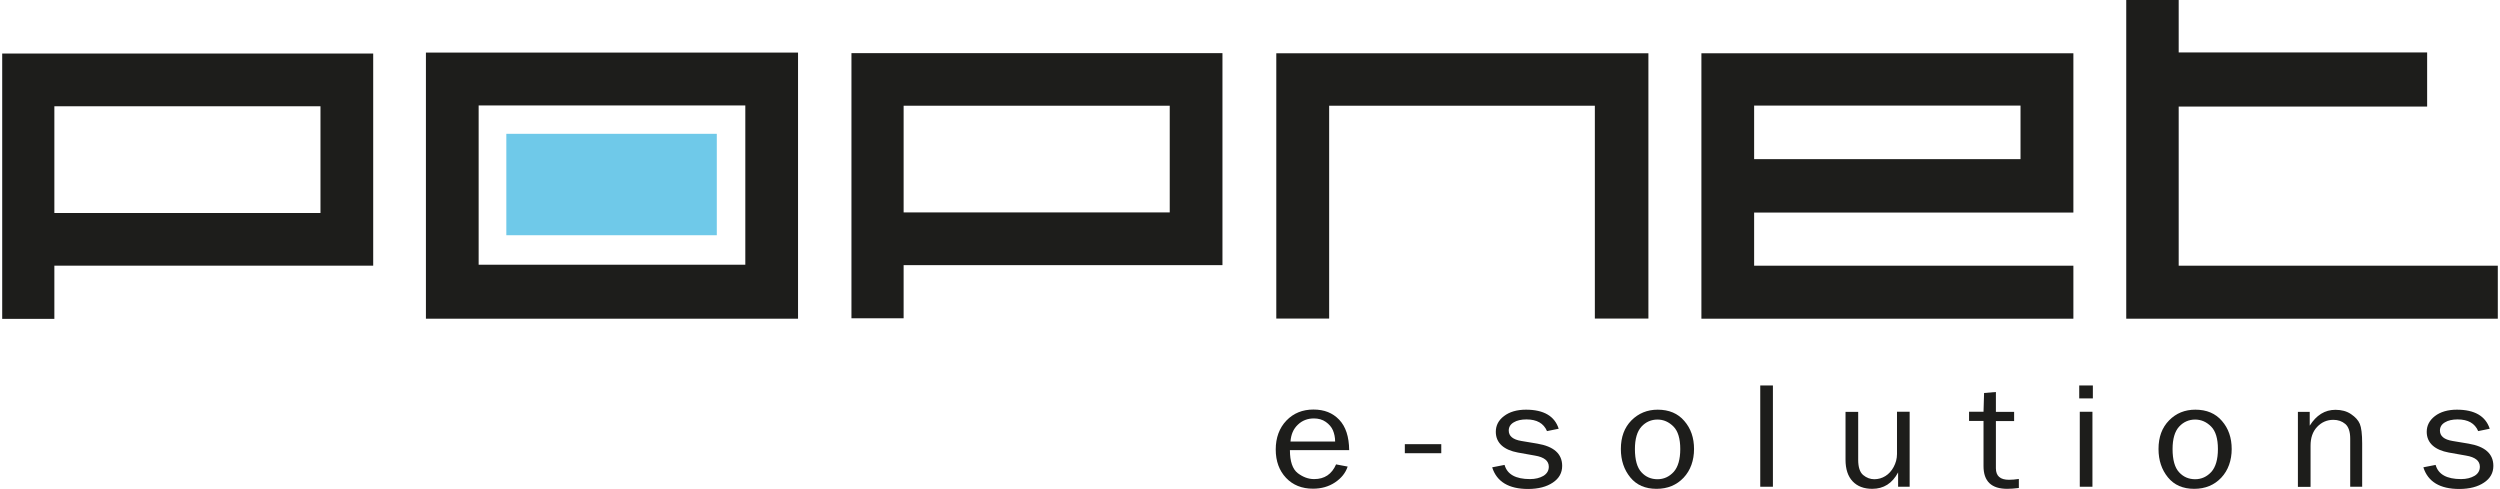
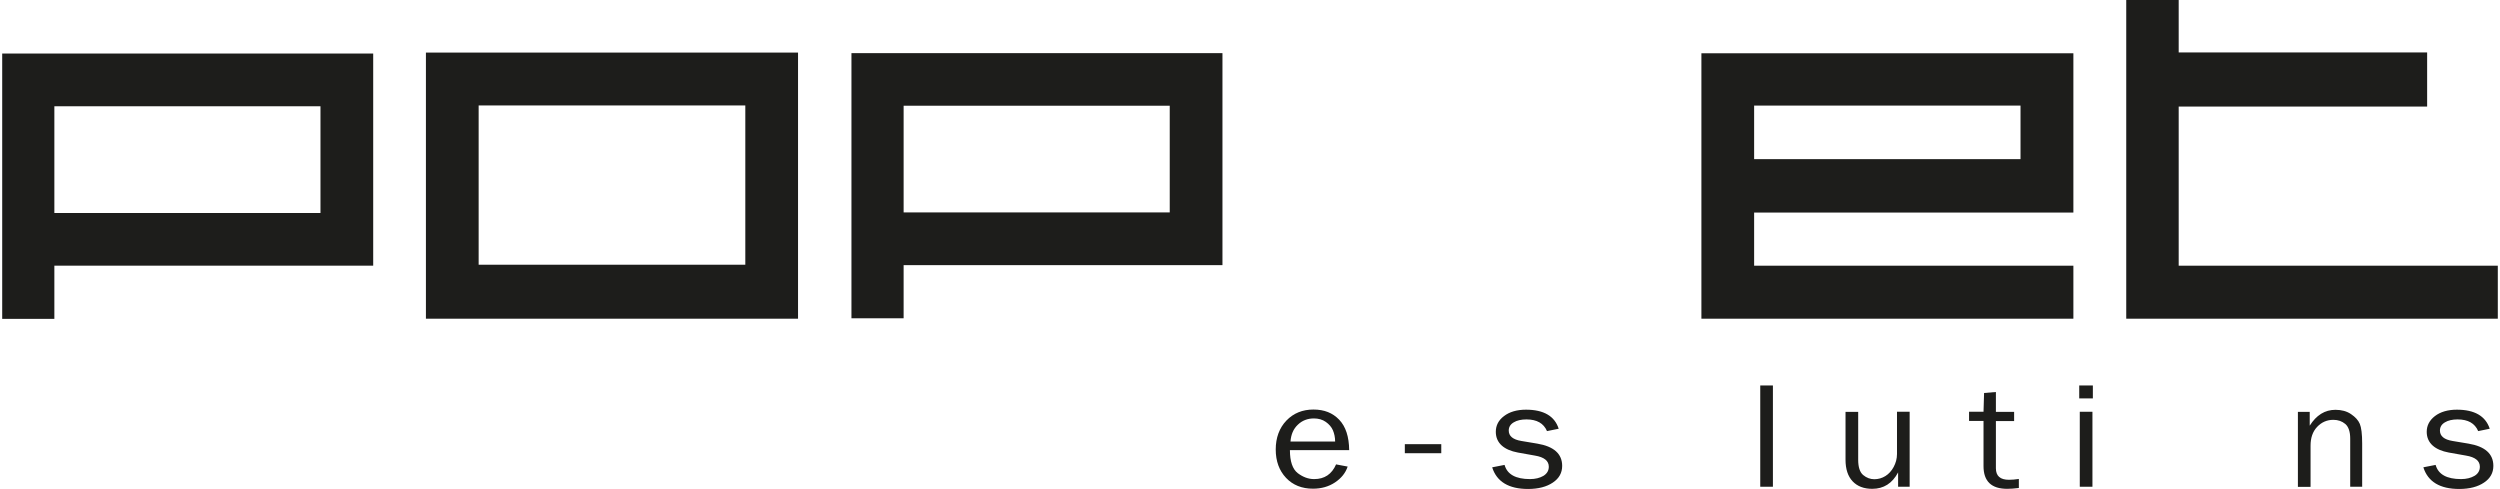
<svg xmlns="http://www.w3.org/2000/svg" version="1.1" viewBox="0 0 179.4 35.14" width="179" height="35">
  <defs>
    <style>.cls-1{fill:#6fc9e9;}.cls-2{fill:#1d1d1b;}</style>
  </defs>
  <path class="cls-2" d="M64.8,19.06h22.92V3.82h-26.67V22.88h3.75v-3.82Zm0-11.46h19.13v7.67h-19.13V7.6Z" />
  <path class="cls-2" d="M3.75,19.1H26.67V3.85H0V22.92H3.75v-3.82Zm0-11.46H22.88v7.67H3.75V7.64Z" />
  <path class="cls-2" d="M30.46,3.78V22.91h26.75V3.78H30.46Zm22.96,15.25h-19.17V7.58h19.17v11.46Z" />
-   <rect class="cls-1" x="36.24" y="9.62" width="15.13" height="7.29" />
-   <polygon class="cls-2" points="91.59 3.83 91.59 22.9 95.39 22.9 95.39 7.6 114.49 7.6 114.49 22.9 118.34 22.9 118.34 3.83" />
  <path class="cls-2" d="M148.89,15.27V3.83h-26.74V22.91h26.74v-3.81h-22.95v-3.82h22.95Zm-22.95-3.83v-3.85h19.15v3.85h-19.15Z" />
  <polygon class="cls-2" points="156.46 19.1 156.46 7.66 174.32 7.66 174.32 3.77 156.46 3.77 156.46 0 152.69 0 152.69 22.91 179.4 22.91 179.4 19.1" />
  <path class="cls-2" d="M95.87,33.38l.85,.16c-.15,.46-.46,.84-.91,1.14-.45,.3-.98,.45-1.58,.45-.8,0-1.45-.26-1.94-.78s-.74-1.2-.74-2.04,.26-1.55,.77-2.08c.51-.53,1.16-.79,1.94-.79s1.38,.24,1.85,.73c.47,.49,.71,1.22,.72,2.19h-4.26c0,.81,.19,1.36,.56,1.65,.37,.28,.76,.43,1.18,.43,.75,0,1.27-.35,1.58-1.06Zm-.05-1.64c0-.3-.06-.57-.16-.81-.1-.23-.27-.43-.51-.6s-.53-.25-.86-.25c-.45,0-.84,.15-1.15,.45-.32,.3-.49,.7-.53,1.21h3.22Z" />
  <path class="cls-2" d="M103.45,31.93v.65h-2.62v-.65h2.62Z" />
  <path class="cls-2" d="M107.13,33.59l.87-.17c.19,.68,.8,1.02,1.83,1.02,.38,0,.7-.08,.96-.23,.26-.16,.39-.38,.39-.66,0-.42-.33-.69-1-.8l-1.23-.22c-.48-.09-.87-.25-1.15-.5s-.43-.58-.43-.99c0-.45,.19-.83,.59-1.13,.39-.3,.92-.46,1.58-.46,1.27,0,2.06,.46,2.35,1.37l-.84,.17c-.24-.56-.73-.84-1.48-.84-.37,0-.68,.07-.91,.21-.24,.14-.36,.34-.36,.59,0,.4,.3,.65,.91,.75l1.14,.19c1.19,.2,1.79,.73,1.79,1.6,0,.5-.22,.9-.67,1.2-.44,.3-1.04,.46-1.78,.46-1.39,0-2.25-.52-2.58-1.55Z" />
-   <path class="cls-2" d="M118.92,35.14c-.8,0-1.43-.27-1.88-.82s-.68-1.23-.68-2.04c0-.86,.25-1.54,.76-2.06,.51-.51,1.14-.77,1.89-.77,.81,0,1.45,.27,1.91,.81,.47,.54,.7,1.21,.7,2.02s-.25,1.53-.75,2.06c-.5,.53-1.15,.8-1.95,.8Zm.07-.69c.46,0,.85-.18,1.17-.53,.31-.35,.47-.9,.47-1.64s-.16-1.29-.49-1.62-.71-.5-1.15-.5-.84,.17-1.15,.51c-.31,.34-.47,.88-.47,1.61,0,.78,.16,1.34,.47,1.67,.31,.34,.7,.5,1.16,.5Z" />
  <path class="cls-2" d="M127.29,34.99h-.91v-7.28h.91v7.28Z" />
  <path class="cls-2" d="M137.11,34.99h-.82v-1.03c-.42,.79-1.04,1.18-1.86,1.18-.6,0-1.07-.18-1.41-.54-.34-.36-.51-.88-.51-1.55v-3.44h.91v3.44c0,.53,.12,.9,.36,1.1,.24,.2,.51,.3,.8,.3s.56-.08,.8-.23,.44-.37,.59-.65,.24-.59,.24-.93v-3.04h.91v5.39Z" />
  <path class="cls-2" d="M144.97,34.42v.66c-.32,.04-.6,.06-.84,.06-1.13,0-1.7-.54-1.7-1.63v-3.25h-1.04v-.66h1.04l.04-1.35,.85-.07v1.43h1.31v.66h-1.31v3.39c0,.56,.31,.83,.94,.83,.21,0,.44-.02,.71-.06Z" />
  <path class="cls-2" d="M150.29,27.71v.93h-.98v-.93h.98Zm-.03,1.89v5.39h-.91v-5.39h.91Z" />
-   <path class="cls-2" d="M157.57,35.14c-.8,0-1.43-.27-1.88-.82-.45-.55-.68-1.23-.68-2.04,0-.86,.25-1.54,.76-2.06s1.14-.77,1.89-.77c.81,0,1.45,.27,1.91,.81,.47,.54,.7,1.21,.7,2.02s-.25,1.53-.75,2.06c-.5,.53-1.15,.8-1.95,.8Zm.07-.69c.46,0,.85-.18,1.17-.53,.31-.35,.47-.9,.47-1.64s-.16-1.29-.49-1.62-.71-.5-1.15-.5-.84,.17-1.15,.51c-.31,.34-.47,.88-.47,1.61,0,.78,.16,1.34,.47,1.67,.31,.34,.7,.5,1.16,.5Z" />
  <path class="cls-2" d="M169.64,34.99h-.85v-3.46c0-.5-.12-.85-.35-1.05-.24-.2-.52-.3-.86-.3-.46,0-.85,.17-1.17,.51s-.47,.79-.47,1.35v2.96h-.91v-5.39h.85v.99c.48-.76,1.09-1.14,1.85-1.14,.44,0,.81,.1,1.12,.31s.52,.44,.63,.7c.11,.26,.17,.73,.17,1.41v3.12Z" />
  <path class="cls-2" d="M174.06,33.59l.87-.17c.19,.68,.8,1.02,1.83,1.02,.38,0,.7-.08,.96-.23s.39-.38,.39-.66c0-.42-.33-.69-1-.8l-1.24-.22c-.48-.09-.87-.25-1.15-.5s-.43-.58-.43-.99c0-.45,.2-.83,.59-1.13,.39-.3,.92-.46,1.58-.46,1.27,0,2.06,.46,2.36,1.37l-.83,.17c-.24-.56-.73-.84-1.48-.84-.37,0-.68,.07-.91,.21-.24,.14-.36,.34-.36,.59,0,.4,.3,.65,.91,.75l1.14,.19c1.19,.2,1.79,.73,1.79,1.6,0,.5-.22,.9-.67,1.2-.44,.3-1.04,.46-1.78,.46-1.39,0-2.25-.52-2.58-1.55Z" />
</svg>